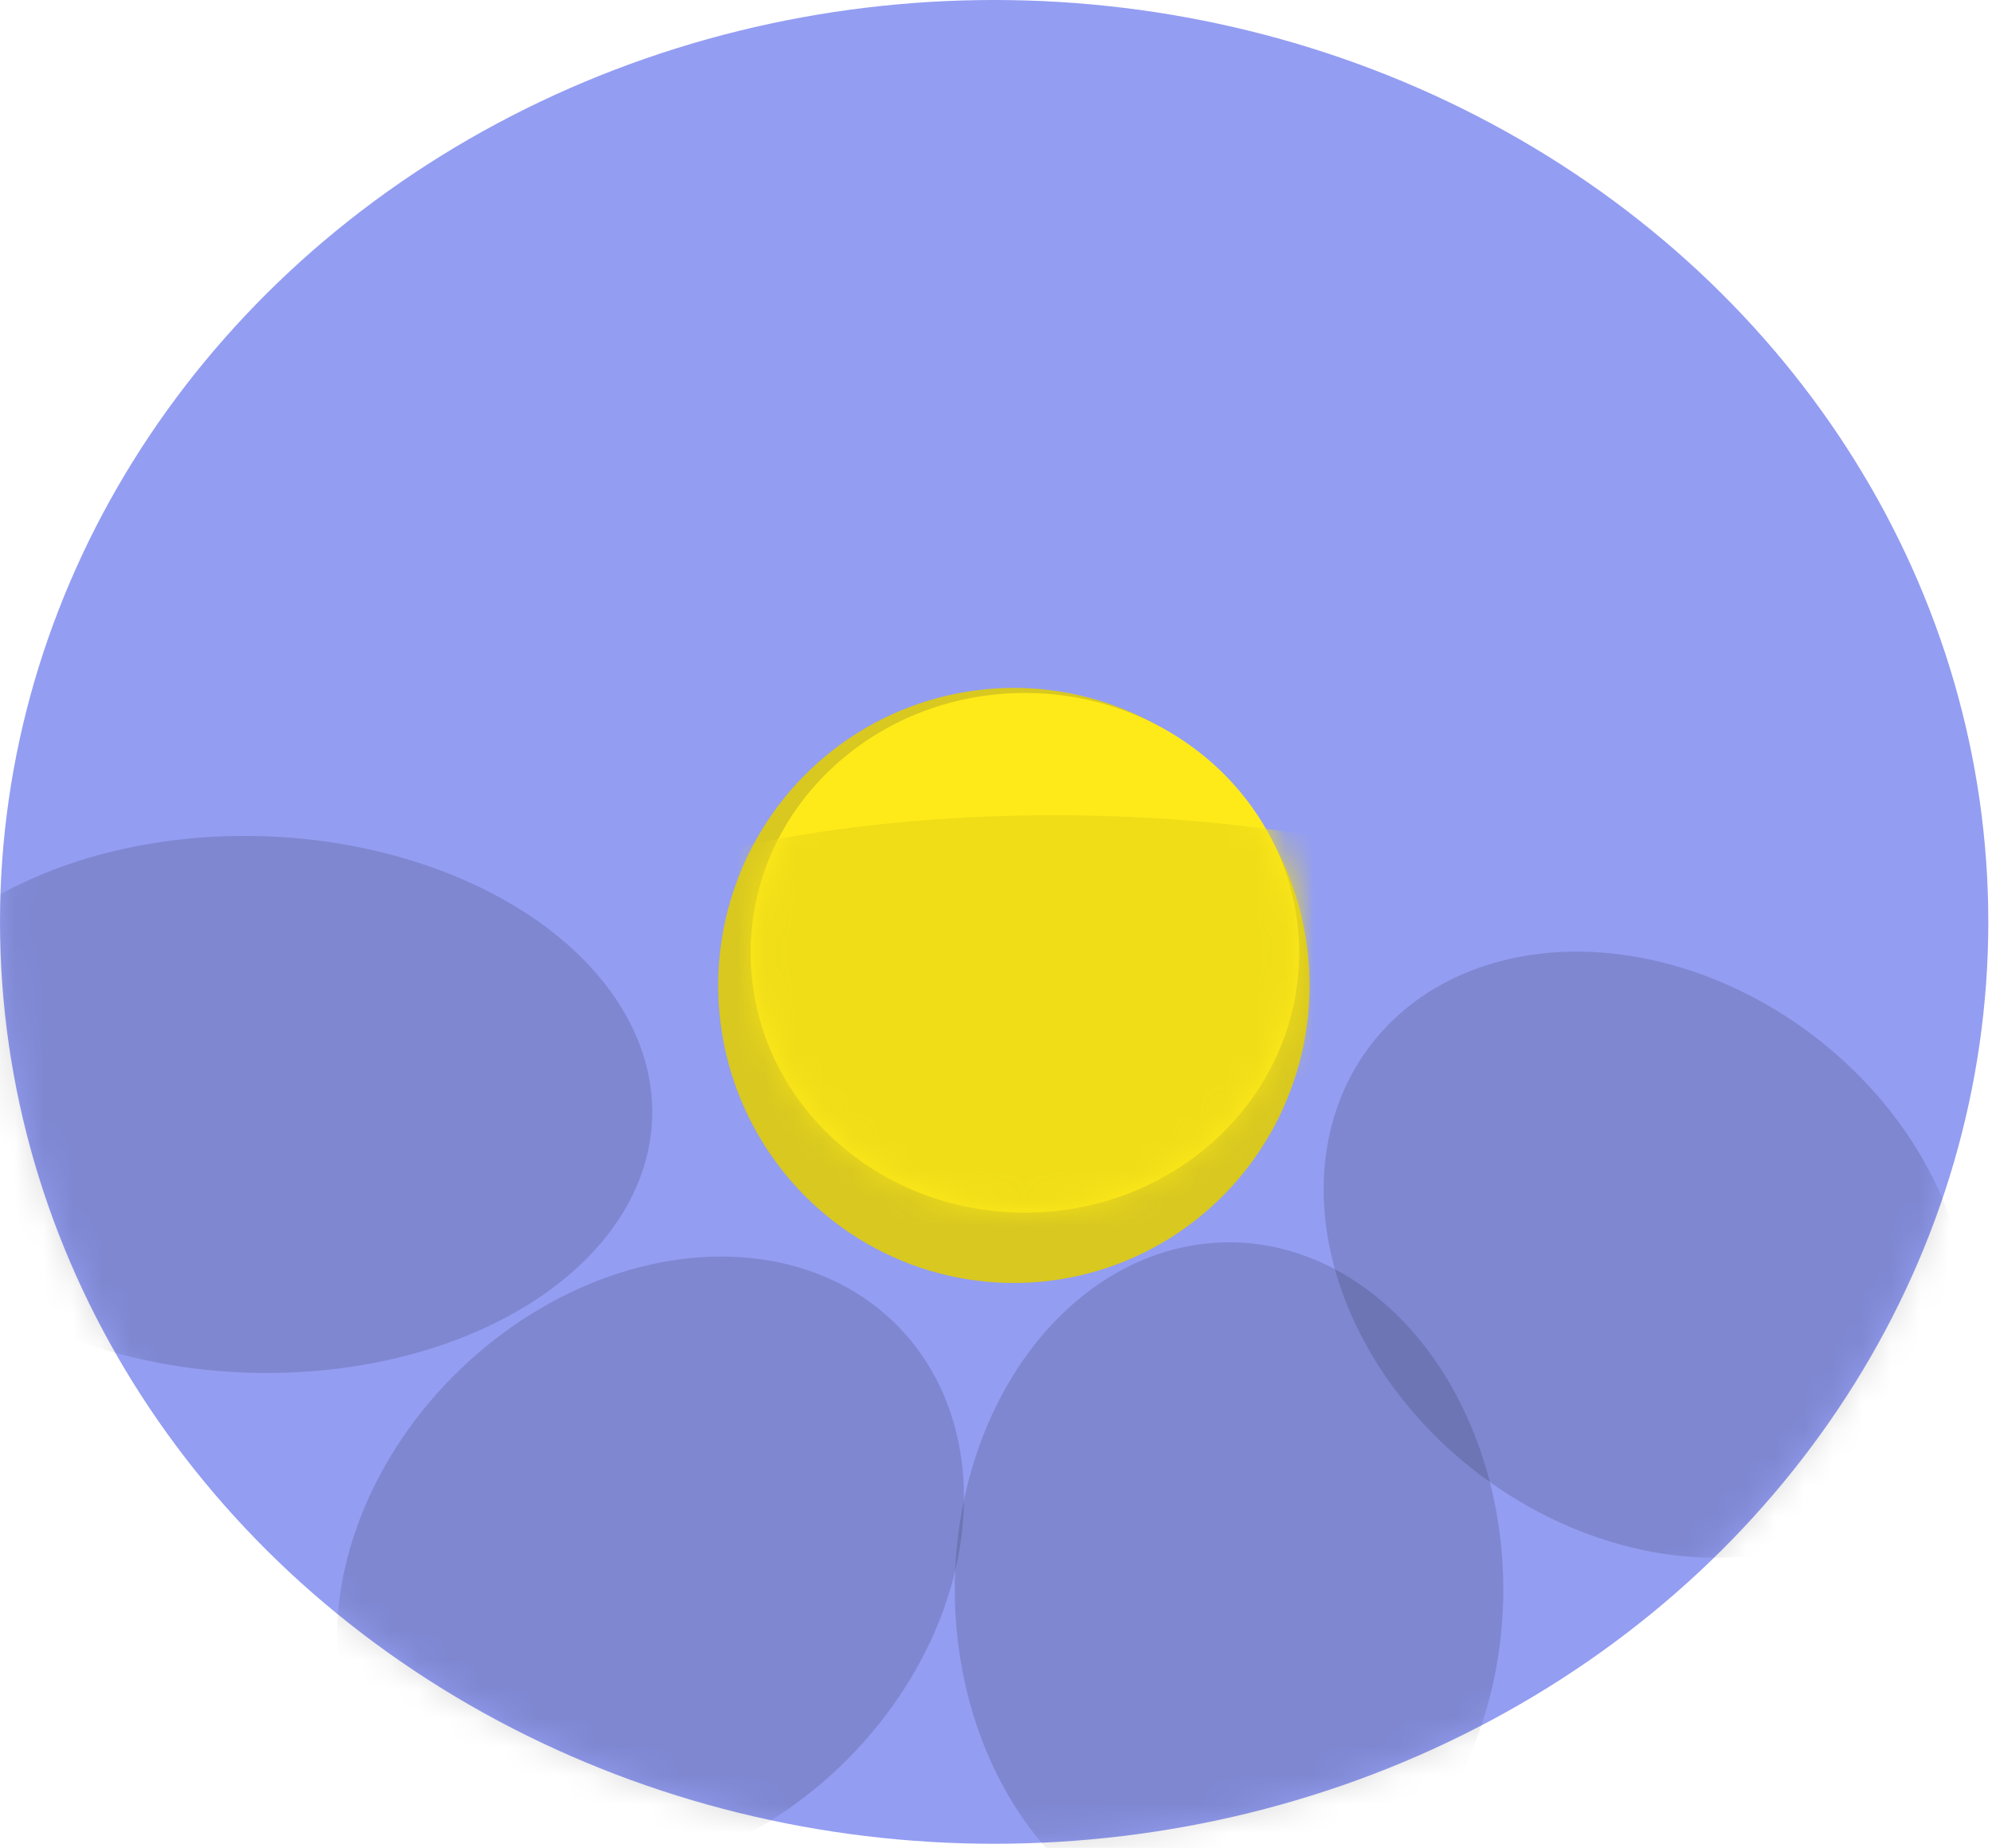
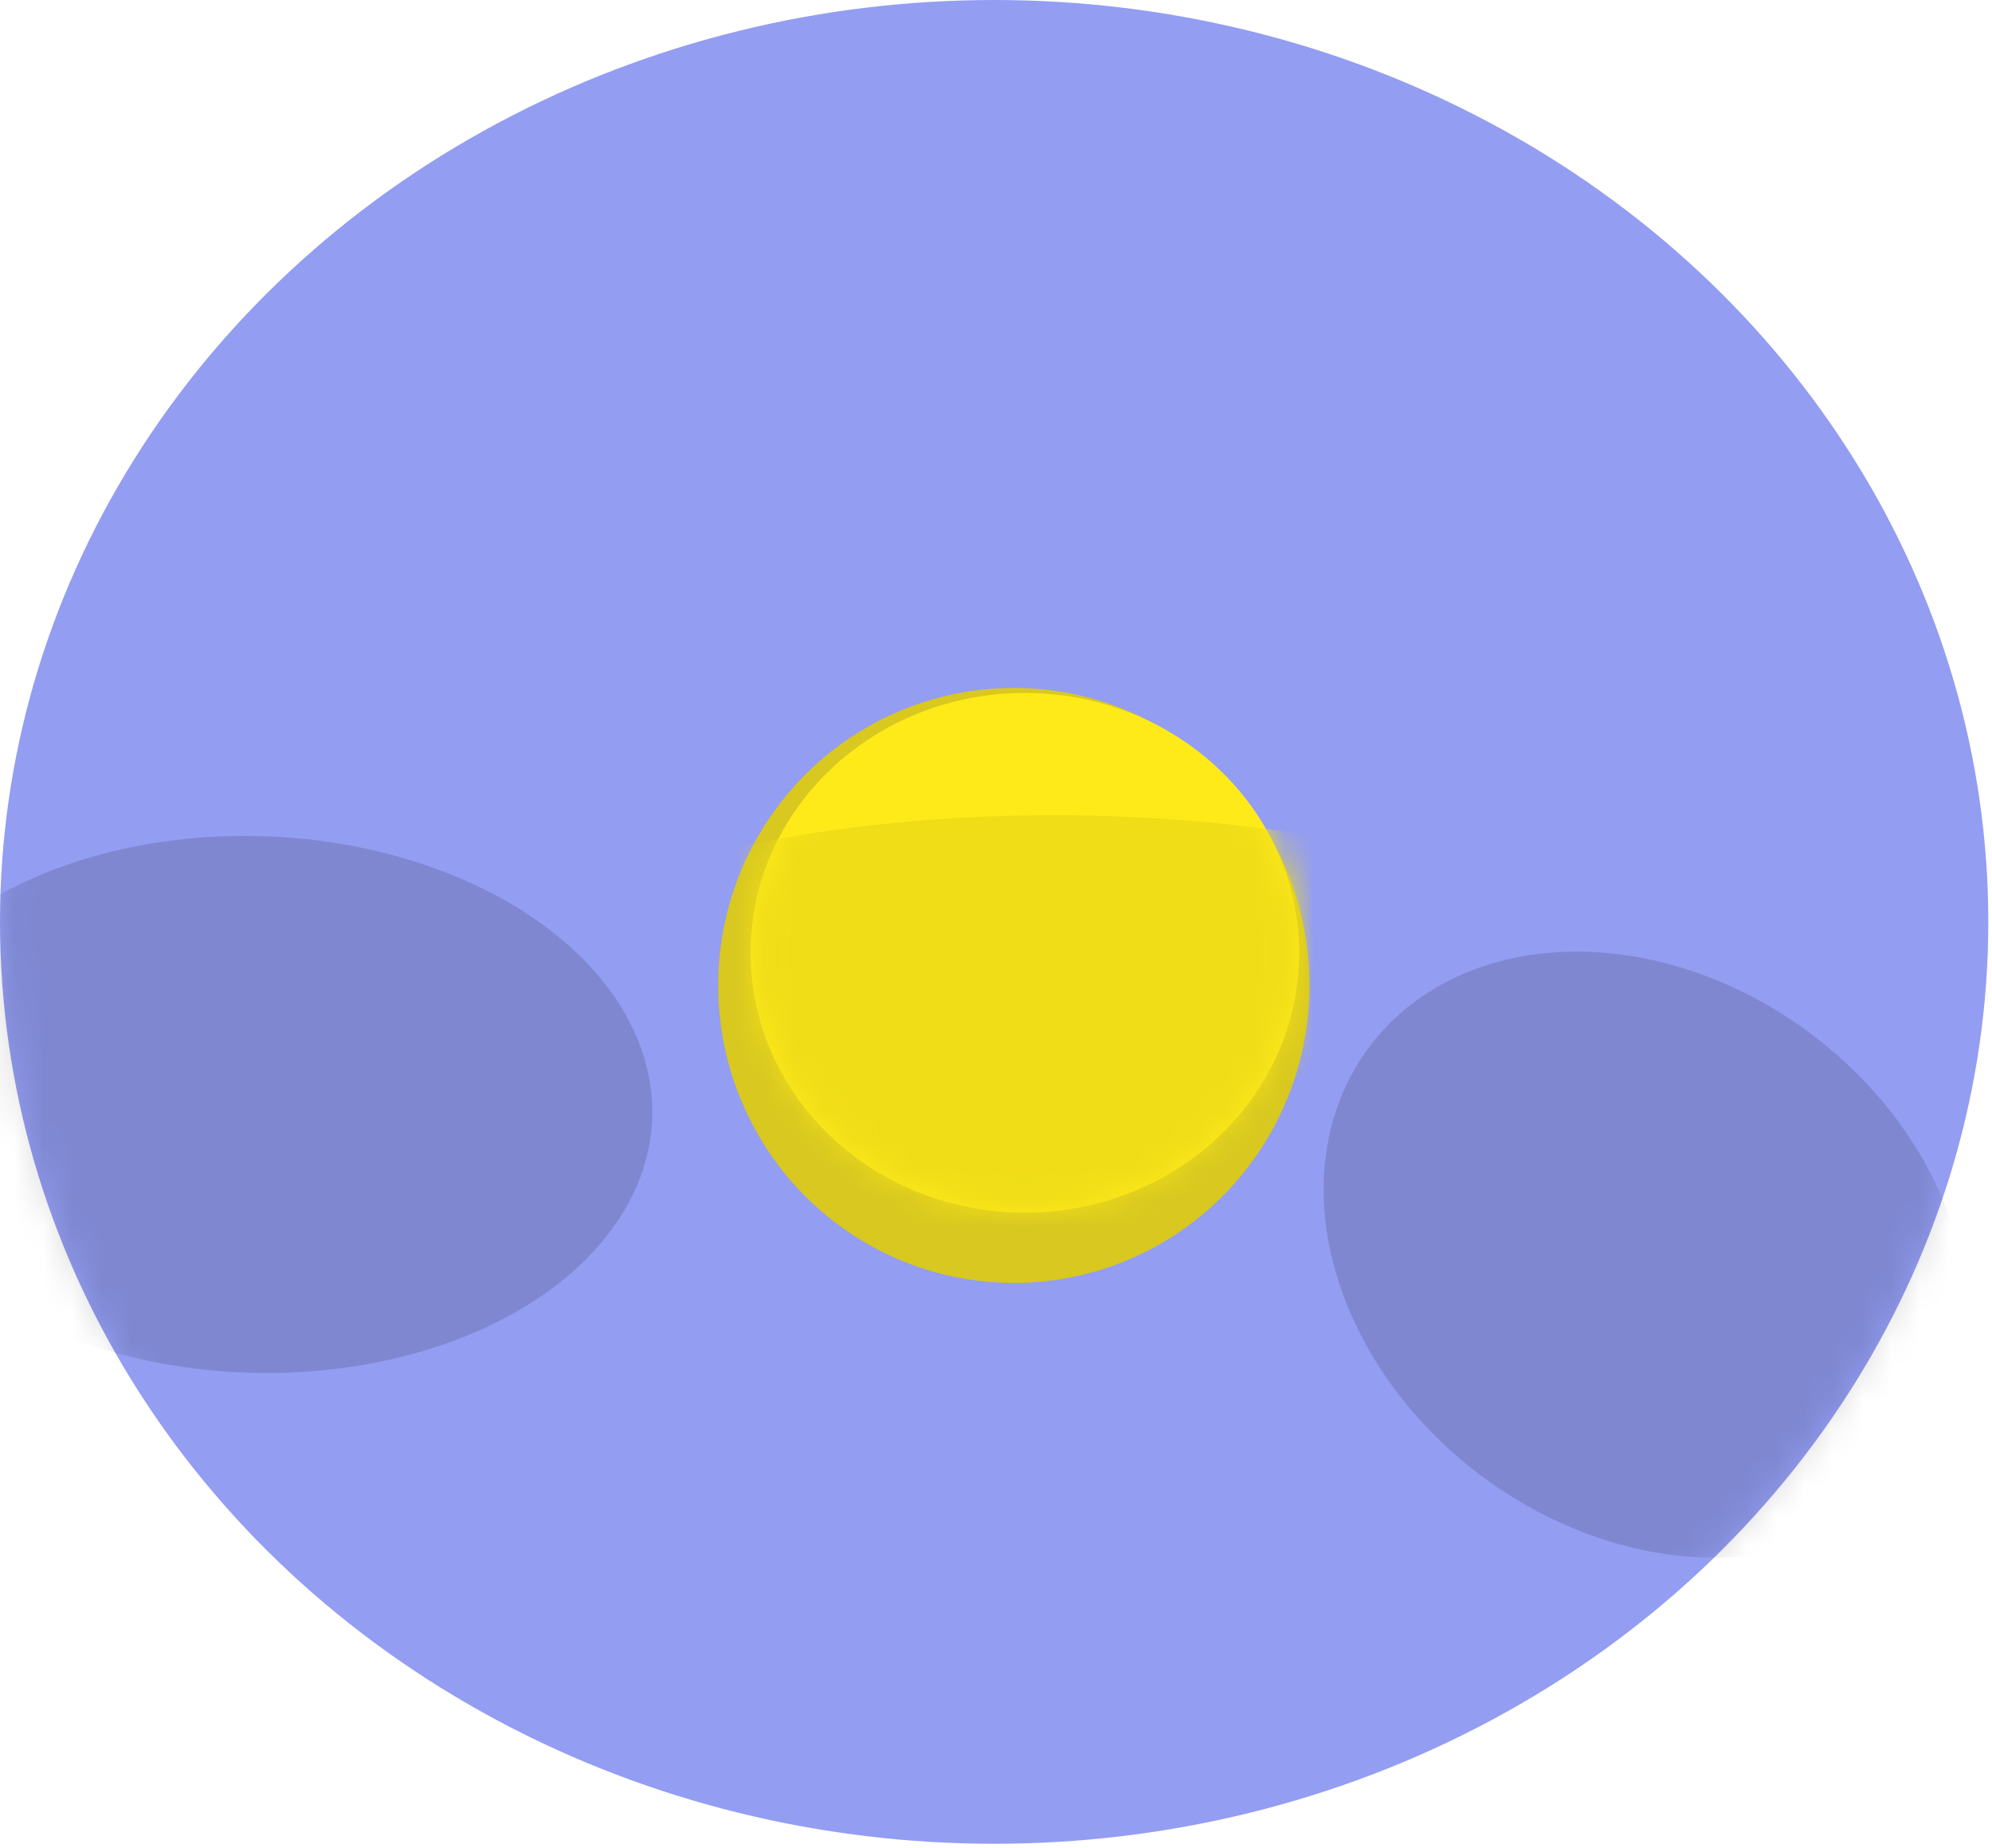
<svg xmlns="http://www.w3.org/2000/svg" width="69" height="64" viewBox="0 0 69 64" fill="none">
  <ellipse cx="34.436" cy="31.929" rx="34.436" ry="31.929" fill="#939DF2" />
  <mask id="mask0_2364_24735" style="mask-type:luminance" maskUnits="userSpaceOnUse" x="0" y="0" width="69" height="64">
    <ellipse cx="34.436" cy="31.929" rx="34.436" ry="31.929" fill="white" />
  </mask>
  <g mask="url(#mask0_2364_24735)">
    <ellipse cx="35.119" cy="34.13" rx="10.242" ry="10.305" fill="#D8C820" />
-     <ellipse cx="42.572" cy="55.048" rx="9.5" ry="12.021" fill="black" fill-opacity="0.137" />
    <ellipse cx="57.013" cy="43.455" rx="9.549" ry="11.984" transform="rotate(-53 57.013 43.455)" fill="black" fill-opacity="0.137" />
-     <ellipse cx="22.532" cy="54.293" rx="9.518" ry="11.974" transform="rotate(46 22.532 54.293)" fill="black" fill-opacity="0.137" />
    <ellipse cx="8.86" cy="38.252" rx="9.294" ry="13.738" transform="rotate(92 8.86 38.252)" fill="black" fill-opacity="0.137" />
  </g>
  <ellipse cx="35.5" cy="33" rx="9.5" ry="9" fill="#FFEA19" />
  <mask id="mask1_2364_24735" style="mask-type:luminance" maskUnits="userSpaceOnUse" x="26" y="24" width="19" height="18">
    <ellipse cx="35.5" cy="33" rx="9.5" ry="9" fill="white" />
  </mask>
  <g mask="url(#mask1_2364_24735)">
    <ellipse cx="36.514" cy="36.176" rx="21.623" ry="7.942" fill="#F0DD18" />
  </g>
</svg>